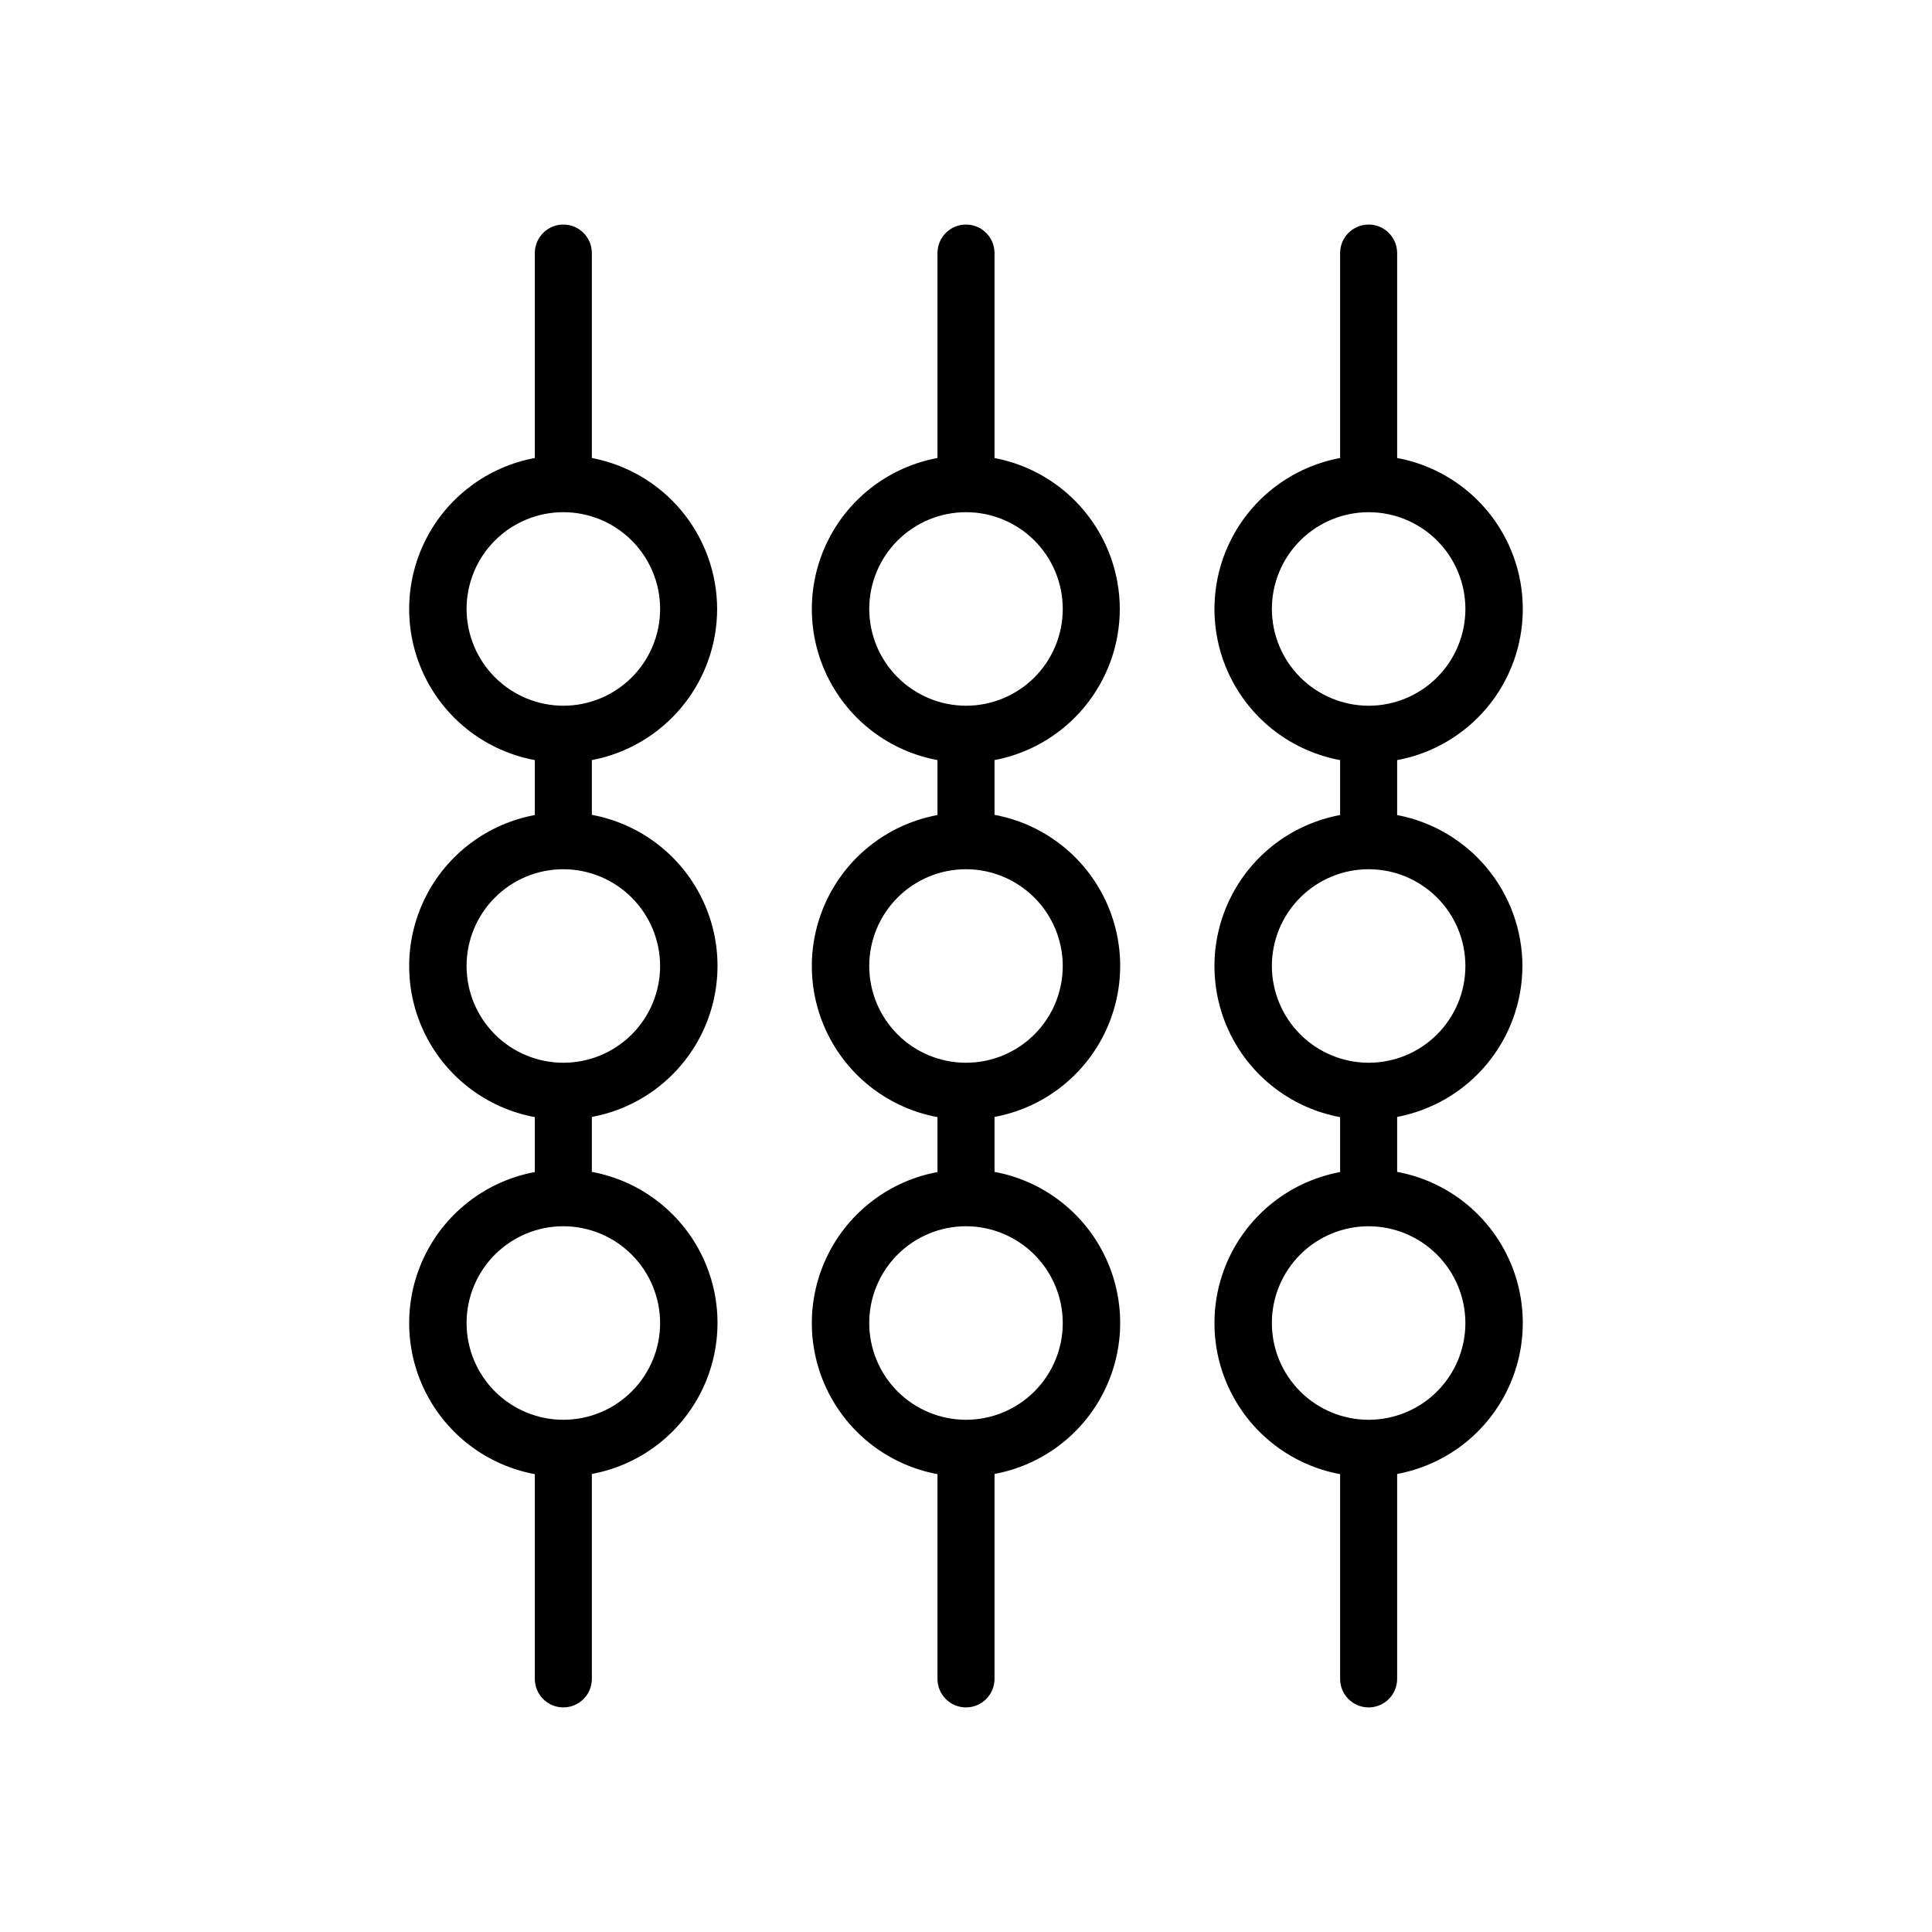
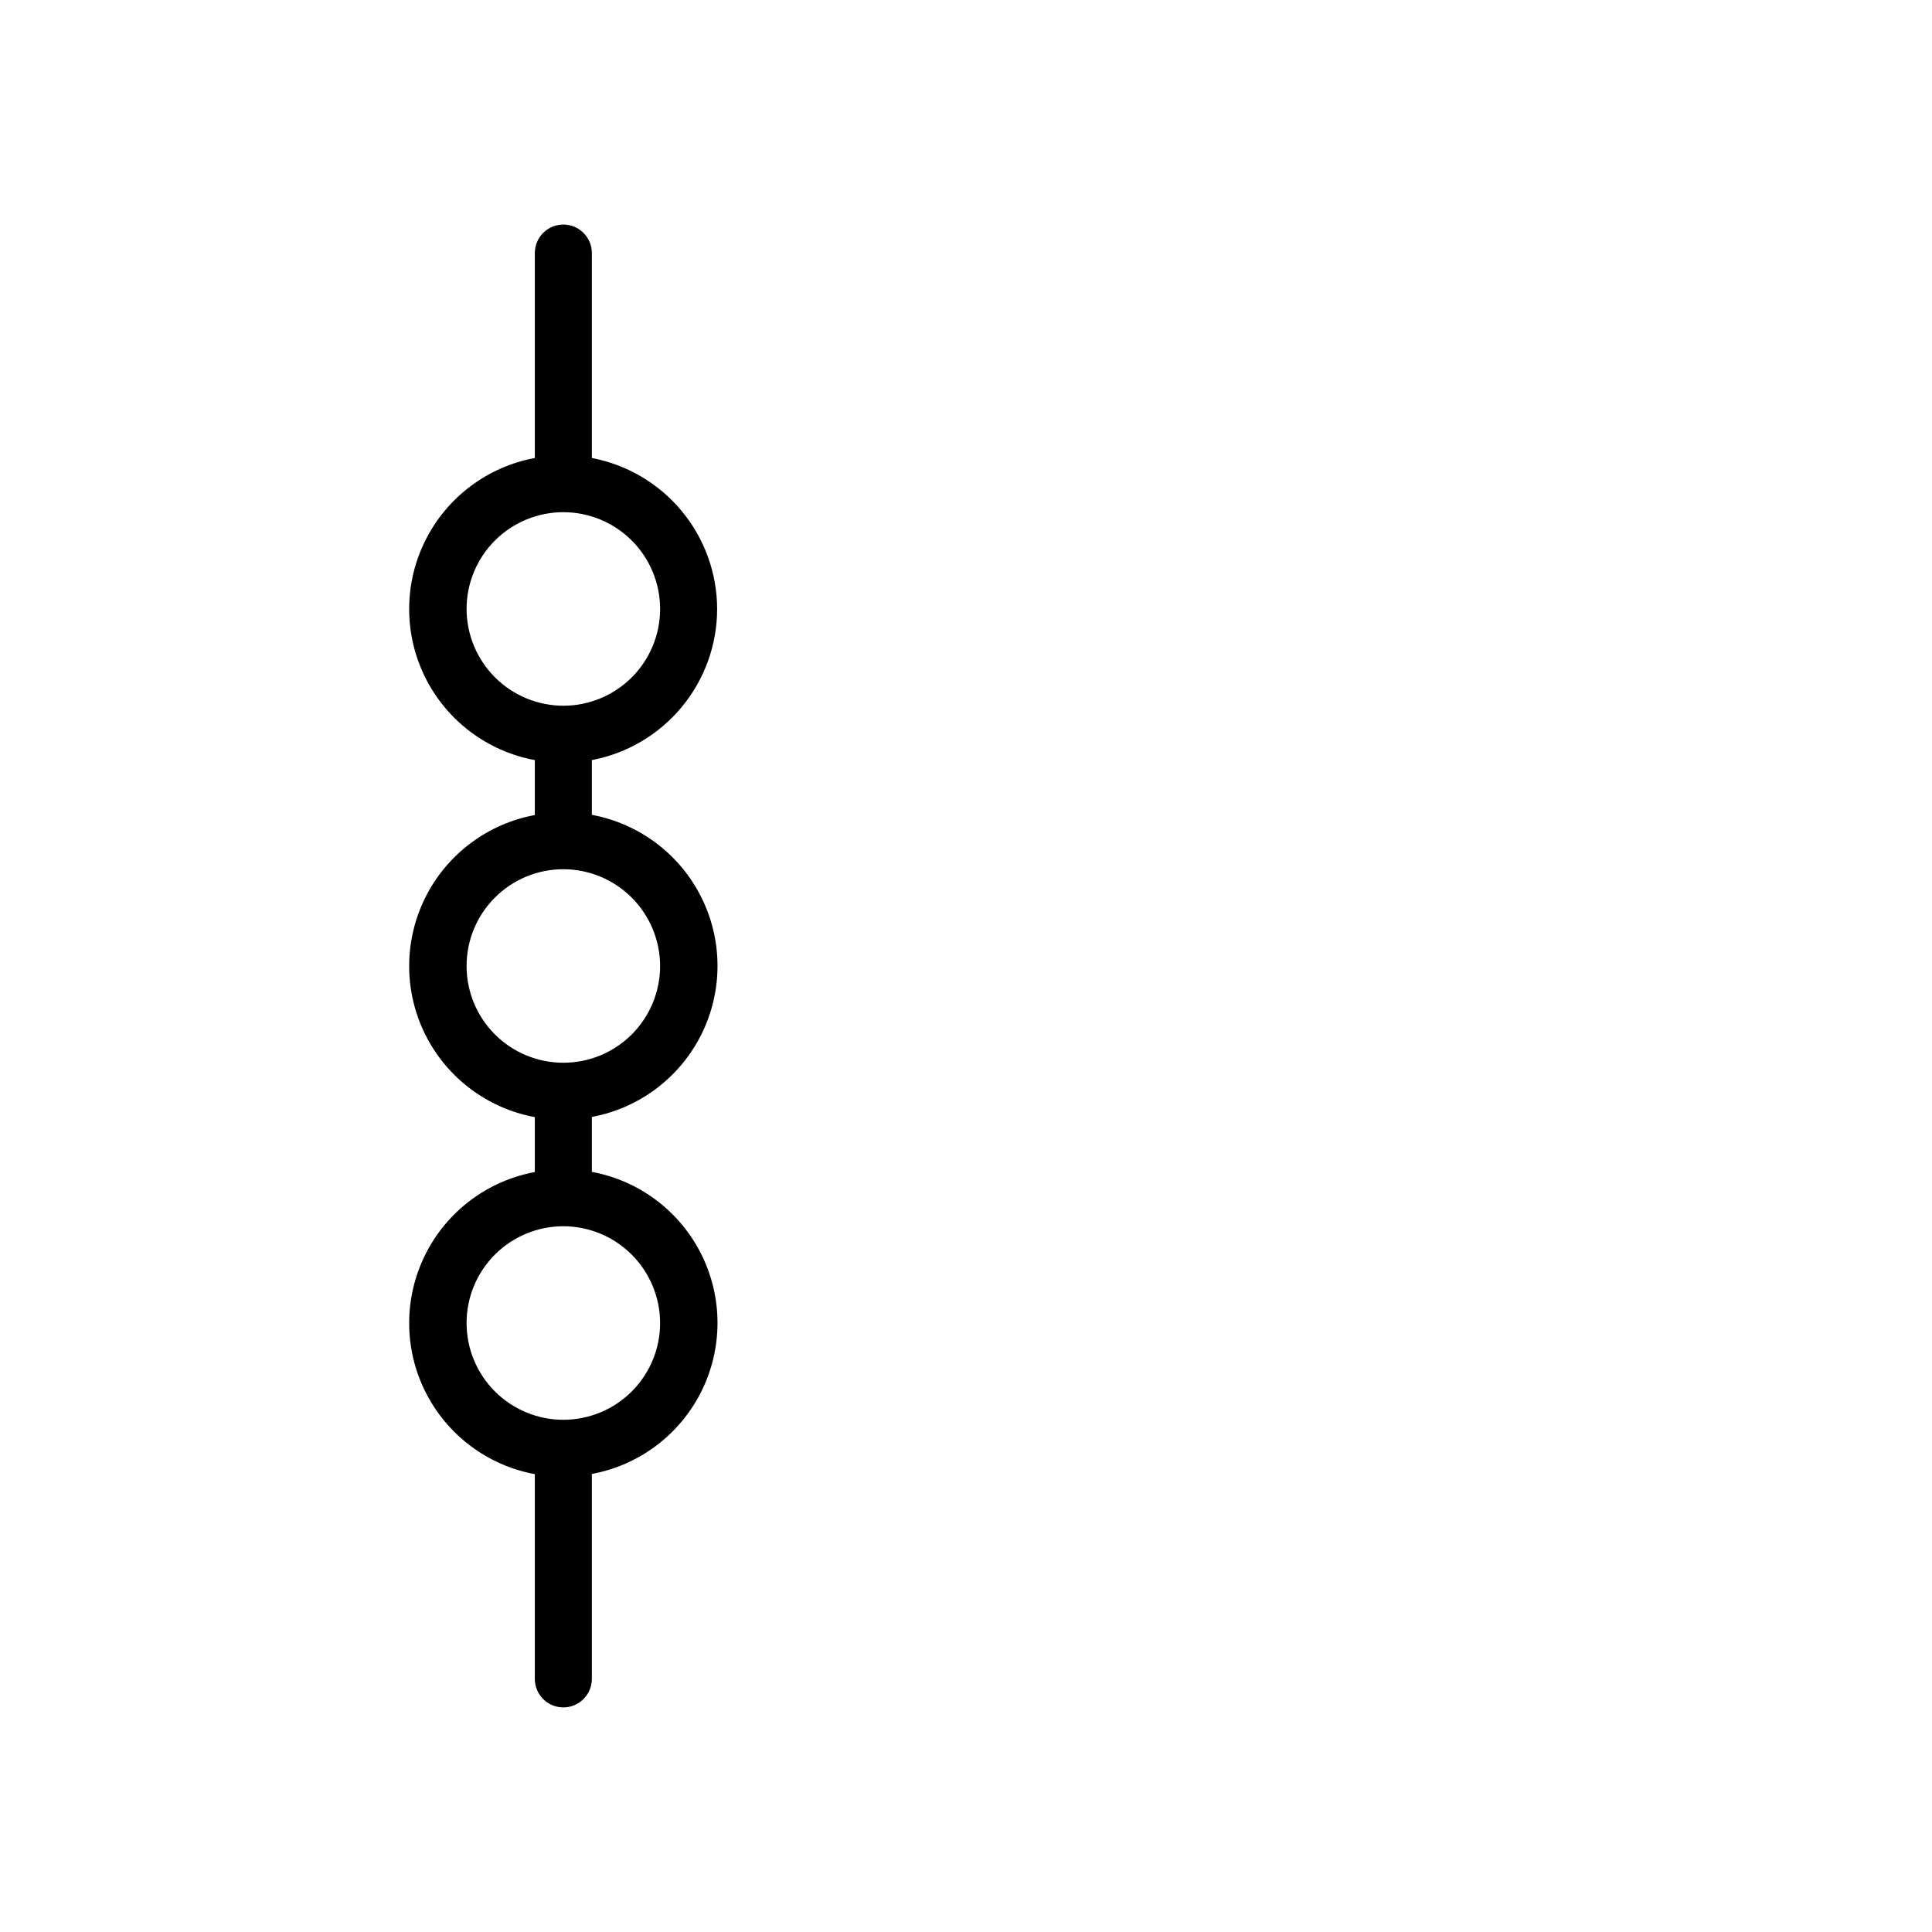
<svg xmlns="http://www.w3.org/2000/svg" fill="#000000" width="800px" height="800px" version="1.1" viewBox="144 144 512 512">
  <g>
    <path d="m334.05 305.38c-0.023-9.488-3.348-18.672-9.406-25.973-6.062-7.301-14.473-12.262-23.797-14.031v-54.309c0-4.176-3.383-7.559-7.555-7.559-4.176 0-7.559 3.383-7.559 7.559v54.309c-12.57 2.328-23.316 10.426-29.02 21.863s-5.703 24.895 0 36.332 16.449 19.535 29.02 21.863v14.559c-12.57 2.328-23.316 10.422-29.02 21.863-5.703 11.438-5.703 24.891 0 36.332 5.703 11.438 16.449 19.531 29.02 21.859v14.562c-12.57 2.324-23.316 10.422-29.02 21.859s-5.703 24.895 0 36.332c5.703 11.441 16.449 19.535 29.02 21.863v54.258c0 4.176 3.383 7.559 7.559 7.559 4.172 0 7.555-3.383 7.555-7.559v-54.309c12.57-2.328 23.316-10.422 29.02-21.863 5.707-11.438 5.707-24.891 0-36.332-5.703-11.438-16.449-19.535-29.02-21.859v-14.562c12.57-2.324 23.316-10.422 29.02-21.859 5.707-11.441 5.707-24.895 0-36.332-5.703-11.441-16.449-19.535-29.02-21.863v-14.508c9.332-1.773 17.75-6.742 23.812-14.051 6.059-7.312 9.379-16.508 9.391-26.004zm-66.402 0c0-6.801 2.699-13.324 7.512-18.133 4.809-4.809 11.332-7.512 18.133-7.512s13.324 2.703 18.133 7.512c4.809 4.809 7.512 11.332 7.512 18.133 0 6.801-2.703 13.324-7.512 18.133-4.809 4.809-11.332 7.512-18.133 7.512-6.797-0.012-13.312-2.719-18.121-7.527-4.805-4.805-7.512-11.32-7.523-18.117zm51.289 189.23c0 6.801-2.703 13.324-7.512 18.133-4.809 4.809-11.332 7.512-18.133 7.512s-13.324-2.703-18.133-7.512c-4.812-4.809-7.512-11.332-7.512-18.133s2.699-13.324 7.512-18.133c4.809-4.809 11.332-7.512 18.133-7.512 6.797 0.016 13.312 2.719 18.117 7.527 4.805 4.805 7.512 11.32 7.527 18.117zm0-94.617v0.004c0 6.801-2.703 13.324-7.512 18.133-4.809 4.809-11.332 7.508-18.133 7.508s-13.324-2.699-18.133-7.508c-4.812-4.809-7.512-11.332-7.512-18.133s2.699-13.324 7.512-18.133c4.809-4.812 11.332-7.512 18.133-7.512 6.797 0.012 13.312 2.719 18.117 7.523 4.805 4.809 7.512 11.324 7.527 18.121z" />
-     <path d="m440.76 305.38c-0.023-9.488-3.348-18.672-9.406-25.973-6.062-7.301-14.477-12.262-23.797-14.031v-54.309c0-4.176-3.383-7.559-7.555-7.559-4.176 0-7.559 3.383-7.559 7.559v54.309c-12.57 2.328-23.316 10.426-29.02 21.863s-5.703 24.895 0 36.332 16.449 19.535 29.02 21.863v14.559c-12.57 2.328-23.316 10.422-29.02 21.863-5.703 11.438-5.703 24.891 0 36.332 5.703 11.438 16.449 19.531 29.02 21.859v14.562c-12.57 2.324-23.316 10.422-29.02 21.859s-5.703 24.895 0 36.332c5.703 11.441 16.449 19.535 29.02 21.863v54.258c0 4.176 3.383 7.559 7.559 7.559 4.172 0 7.555-3.383 7.555-7.559v-54.309c12.57-2.328 23.316-10.422 29.02-21.863 5.707-11.438 5.707-24.891 0-36.332-5.703-11.438-16.449-19.535-29.02-21.859v-14.562c12.57-2.324 23.316-10.422 29.02-21.859 5.707-11.441 5.707-24.895 0-36.332-5.703-11.441-16.449-19.535-29.02-21.863v-14.508c9.332-1.773 17.75-6.742 23.812-14.051 6.059-7.312 9.379-16.508 9.391-26.004zm-66.402 0c0-6.801 2.699-13.324 7.512-18.133 4.809-4.809 11.332-7.512 18.133-7.512s13.324 2.703 18.133 7.512c4.809 4.809 7.508 11.332 7.508 18.133 0 6.801-2.699 13.324-7.508 18.133-4.809 4.809-11.332 7.512-18.133 7.512-6.797-0.012-13.312-2.719-18.121-7.527-4.805-4.805-7.512-11.32-7.523-18.117zm51.285 189.23c0 6.801-2.699 13.324-7.508 18.133-4.809 4.809-11.332 7.512-18.133 7.512s-13.324-2.703-18.133-7.512c-4.812-4.809-7.512-11.332-7.512-18.133s2.699-13.324 7.512-18.133c4.809-4.809 11.332-7.512 18.133-7.512 6.797 0.016 13.309 2.719 18.117 7.527 4.805 4.805 7.512 11.32 7.523 18.117zm0-94.617v0.004c0 6.801-2.699 13.324-7.508 18.133-4.809 4.809-11.332 7.508-18.133 7.508s-13.324-2.699-18.133-7.508c-4.812-4.809-7.512-11.332-7.512-18.133s2.699-13.324 7.512-18.133c4.809-4.812 11.332-7.512 18.133-7.512 6.797 0.012 13.309 2.719 18.117 7.523 4.805 4.809 7.512 11.324 7.523 18.121z" />
-     <path d="m547.46 400c-0.023-9.488-3.348-18.672-9.406-25.973-6.062-7.301-14.477-12.262-23.797-14.031v-14.559c12.57-2.328 23.316-10.426 29.02-21.863s5.703-24.895 0-36.332-16.449-19.535-29.02-21.863v-54.309c0-4.176-3.383-7.559-7.555-7.559-4.176 0-7.559 3.383-7.559 7.559v54.309c-12.57 2.328-23.316 10.426-29.02 21.863s-5.703 24.895 0 36.332 16.449 19.535 29.02 21.863v14.559c-12.57 2.328-23.316 10.422-29.02 21.863-5.703 11.438-5.703 24.891 0 36.332 5.703 11.438 16.449 19.531 29.02 21.859v14.562c-12.57 2.324-23.316 10.422-29.02 21.859s-5.703 24.895 0 36.332c5.703 11.441 16.449 19.535 29.02 21.863v54.258c0 4.176 3.383 7.559 7.559 7.559 4.172 0 7.555-3.383 7.555-7.559v-54.309c12.57-2.328 23.316-10.422 29.02-21.863 5.703-11.438 5.703-24.891 0-36.332-5.703-11.438-16.449-19.535-29.02-21.859v-14.562c9.32-1.77 17.734-6.731 23.797-14.031 6.059-7.301 9.383-16.484 9.406-25.969zm-66.402-94.617c0-6.801 2.699-13.324 7.512-18.133 4.809-4.809 11.328-7.512 18.133-7.512 6.801 0 13.32 2.703 18.133 7.512 4.809 4.809 7.508 11.332 7.508 18.133 0 6.801-2.699 13.324-7.508 18.133-4.812 4.809-11.332 7.512-18.133 7.512-6.797-0.012-13.312-2.719-18.121-7.527-4.805-4.805-7.512-11.32-7.523-18.117zm0 94.617c0-6.801 2.699-13.324 7.512-18.133 4.809-4.812 11.328-7.512 18.133-7.512 6.801 0 13.32 2.699 18.133 7.512 4.809 4.809 7.508 11.332 7.508 18.133s-2.699 13.324-7.508 18.133c-4.812 4.809-11.332 7.508-18.133 7.508-6.797-0.012-13.312-2.719-18.121-7.523-4.805-4.809-7.512-11.32-7.523-18.117zm51.285 94.613c0 6.801-2.699 13.324-7.508 18.133-4.812 4.809-11.332 7.512-18.133 7.512-6.805 0-13.324-2.703-18.133-7.512-4.812-4.809-7.512-11.332-7.512-18.133s2.699-13.324 7.512-18.133c4.809-4.809 11.328-7.512 18.133-7.512 6.797 0.016 13.309 2.719 18.117 7.527 4.805 4.805 7.512 11.32 7.523 18.117z" />
  </g>
</svg>